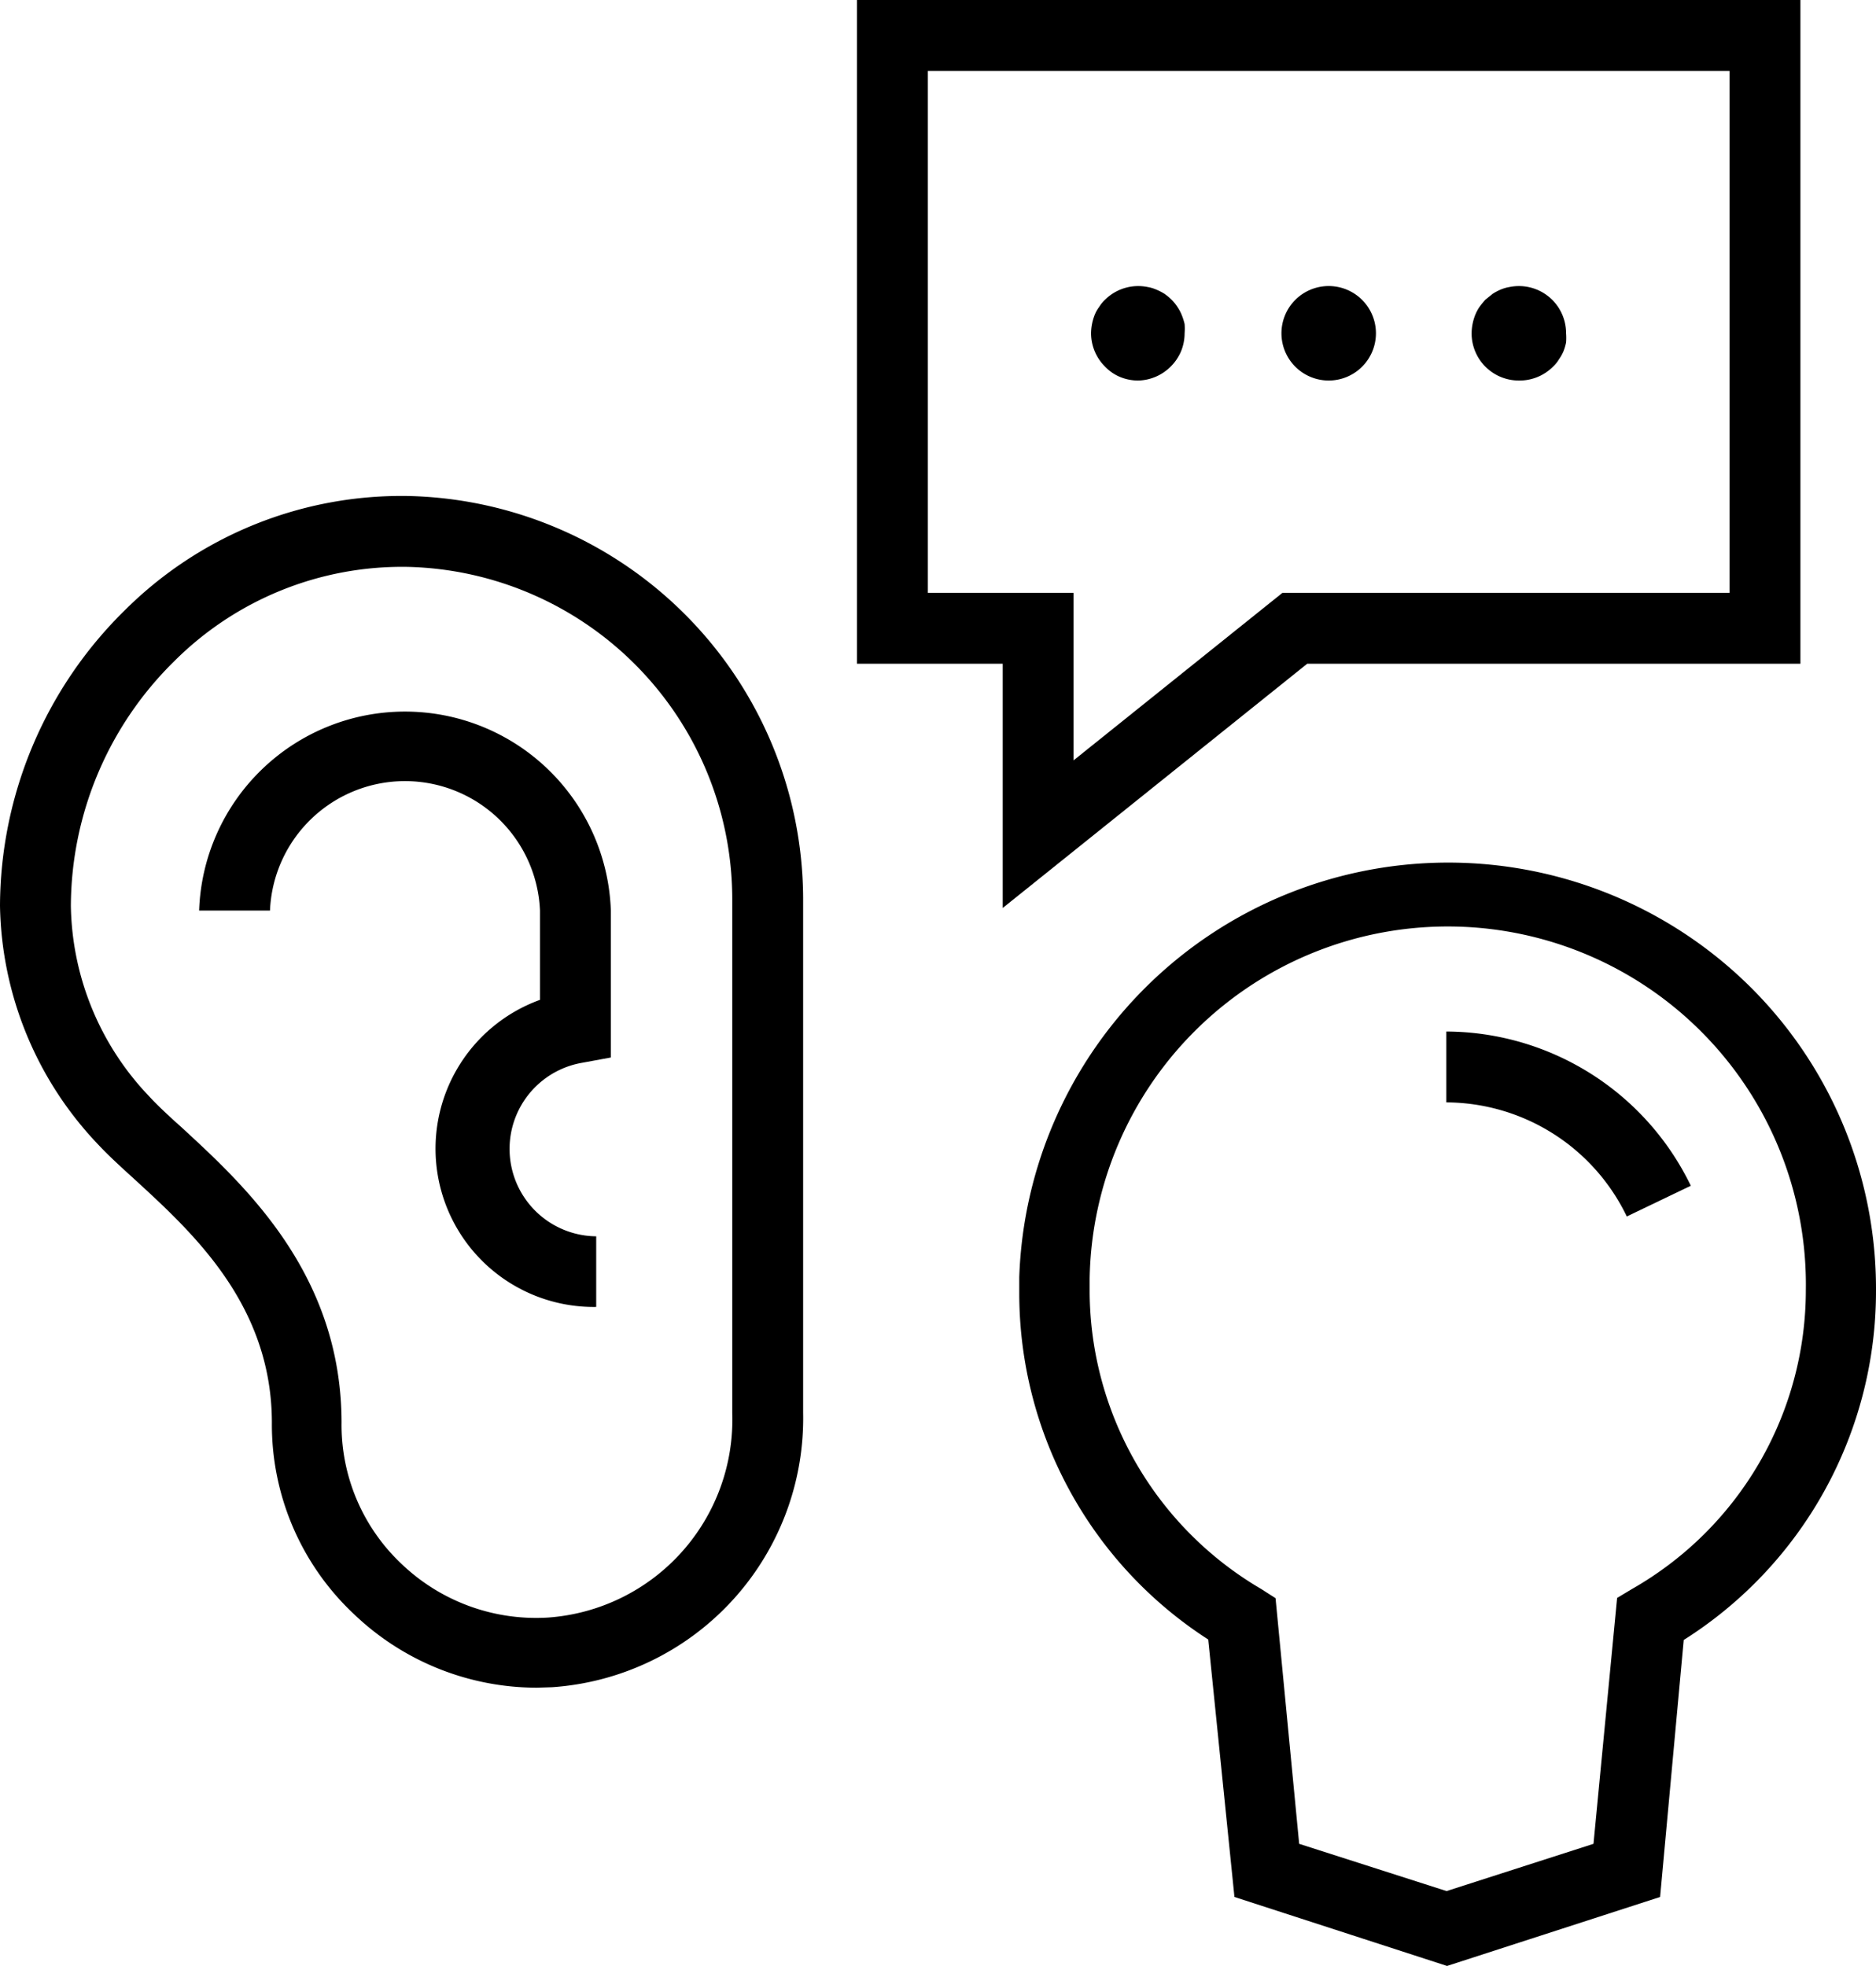
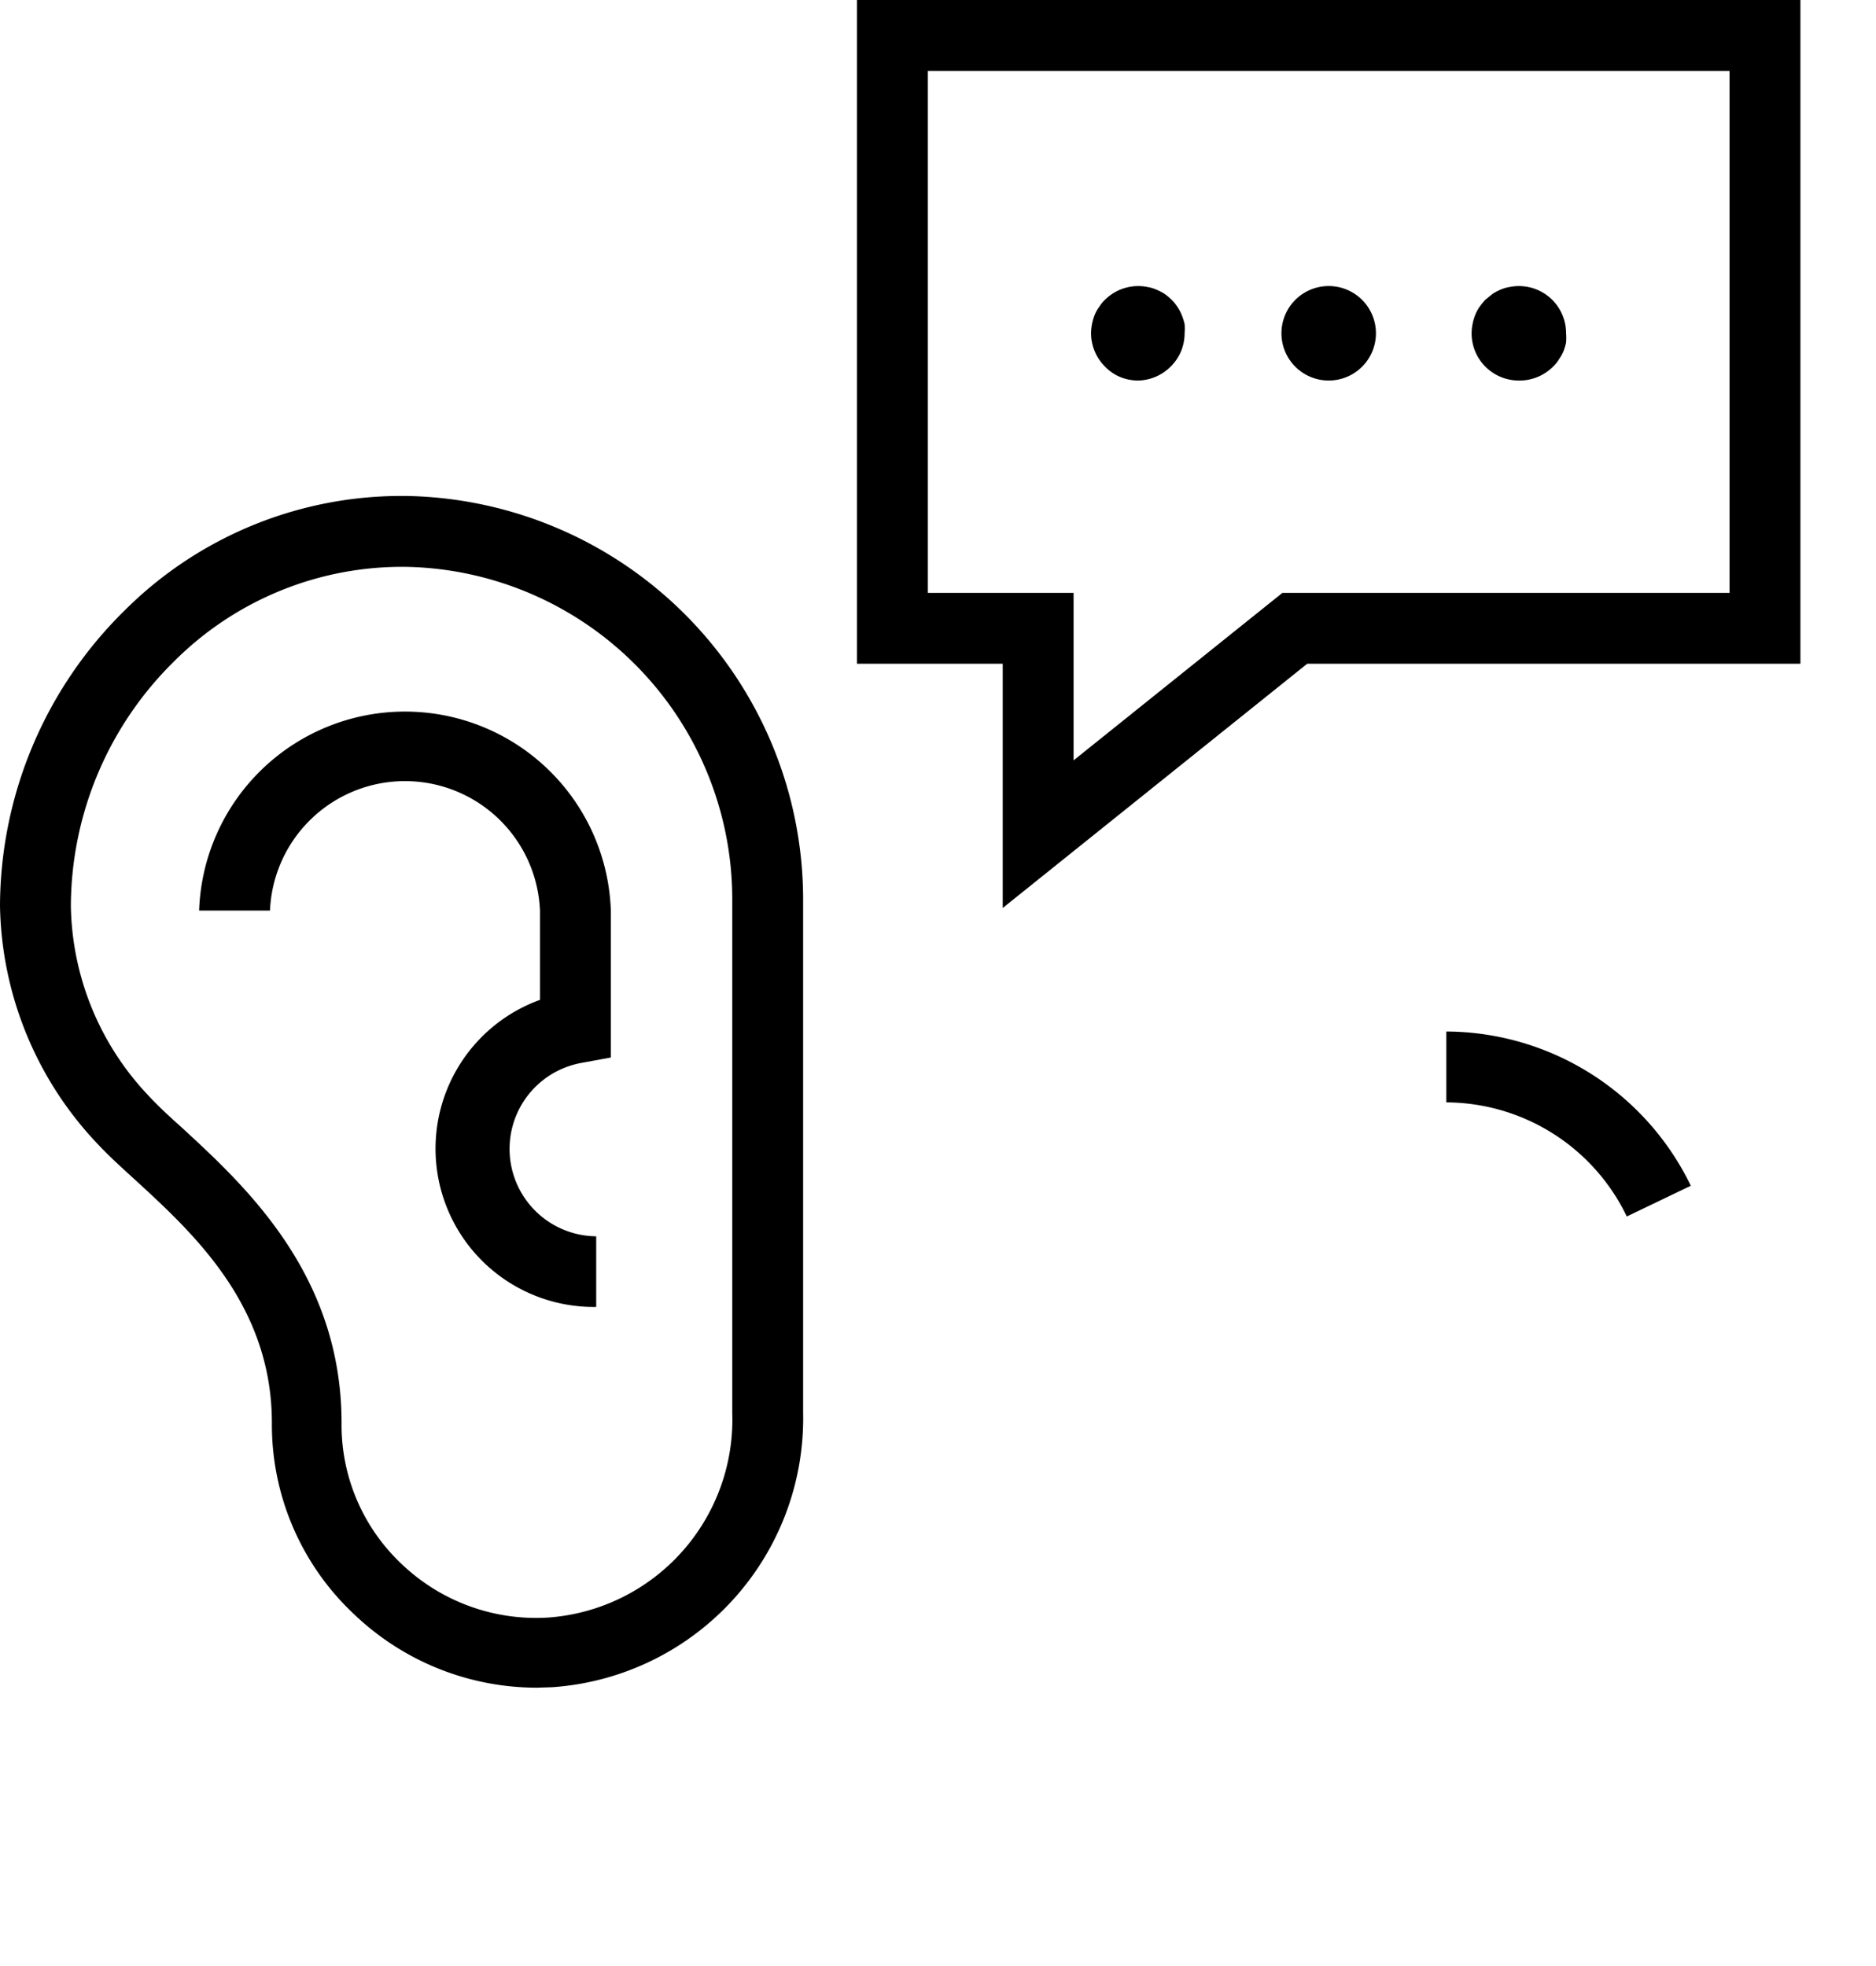
<svg xmlns="http://www.w3.org/2000/svg" viewBox="0 0 79.42 83.23">
  <title>Proactive</title>
  <g id="Layer_2" data-name="Layer 2">
    <g id="Layer_1-2" data-name="Layer 1">
      <path d="M25.24,55.33a6.7,6.7,0,0,1-2.38-13V38.55a5.72,5.72,0,0,0-11.43,0h-3a8.72,8.72,0,0,1,17.43,0v6.22L24.61,45a3.7,3.7,0,0,0,.63,7.34Z" />
      <path d="M22.73,71.45A11.21,11.21,0,0,1,15,68.35a11,11,0,0,1-3.49-8.11h0c0-5-3.35-8.05-5.8-10.3-.56-.51-1.1-1-1.53-1.46A15,15,0,0,1,0,38.35a17.61,17.61,0,0,1,5.27-12.5A16.59,16.59,0,0,1,17.35,21,17.1,17.1,0,0,1,34,38V59.81A11.41,11.41,0,0,1,23.37,71.43ZM14.46,60.22a8.08,8.08,0,0,0,2.55,6,8.24,8.24,0,0,0,6.2,2.26A8.4,8.4,0,0,0,31,59.82V38A14.08,14.08,0,0,0,17.29,24a13.64,13.64,0,0,0-9.92,4A14.59,14.59,0,0,0,3,38.35a11.93,11.93,0,0,0,3.32,8.07c.35.38.82.82,1.37,1.31,2.69,2.48,6.76,6.21,6.77,12.49Z" />
-       <path d="M42.45,38.44V28.1H36.28V0H76.22V28.1H55.34ZM39.28,25.1h6.17v7.09l8.84-7.09H73.22V3H39.28Z" />
-       <path d="M61.26,83.23l-9-2.92-1.11-10.9a17.44,17.44,0,0,1-8-14.65c0-.23,0-.46,0-.69A18.17,18.17,0,0,1,73.85,41.54a18,18,0,0,1,5.57,13.09,17.47,17.47,0,0,1-8.14,14.8l-1,10.88ZM55,78.06l6.24,2,6.22-2,1-10.41.65-.39a14.57,14.57,0,0,0,7.34-12.64,15.16,15.16,0,0,0-30.32-.47c0,.2,0,.39,0,.58a14.67,14.67,0,0,0,7.26,12.54l.61.39Z" />
+       <path d="M42.45,38.44V28.1H36.28V0H76.22V28.1H55.34M39.28,25.1h6.17v7.09l8.84-7.09H73.22V3H39.28Z" />
      <path d="M68.87,51.5a8.52,8.52,0,0,0-7.64-4.83v-3A11.55,11.55,0,0,1,71.58,50.2Z" />
      <path d="M48.19,16.11a2,2,0,0,1-.77-.15,1.88,1.88,0,0,1-.64-.44,2,2,0,0,1-.59-1.41,2.2,2.2,0,0,1,.15-.77,1.41,1.41,0,0,1,.19-.34,1.48,1.48,0,0,1,.25-.31,2,2,0,0,1,1.8-.54,1.58,1.58,0,0,1,.37.11,2.31,2.31,0,0,1,.35.18,2.48,2.48,0,0,1,.3.25,1.89,1.89,0,0,1,.25.31,1.83,1.83,0,0,1,.18.34,2.4,2.4,0,0,1,.12.38,2.45,2.45,0,0,1,0,.39,2,2,0,0,1-.15.76,2,2,0,0,1-.44.65A2,2,0,0,1,48.19,16.11Z" />
      <path d="M54.25,14.11a2,2,0,0,1,2-2h0a2,2,0,0,1,2,2h0a2,2,0,0,1-2,2h0A2,2,0,0,1,54.25,14.11Z" />
      <path d="M64.3,16.11a2,2,0,0,1-1.42-.59,2,2,0,0,1-.58-1.41,2.2,2.2,0,0,1,.15-.77,1.83,1.83,0,0,1,.18-.34,3.76,3.76,0,0,1,.25-.31l.31-.25a2.21,2.21,0,0,1,.34-.18,1.66,1.66,0,0,1,.38-.11,2,2,0,0,1,1.8.54,2,2,0,0,1,.59,1.42,2.58,2.58,0,0,1,0,.39,2.26,2.26,0,0,1-.11.37,1.86,1.86,0,0,1-.19.34,1.48,1.48,0,0,1-.25.31A2,2,0,0,1,64.3,16.11Z" />
    </g>
  </g>
</svg>